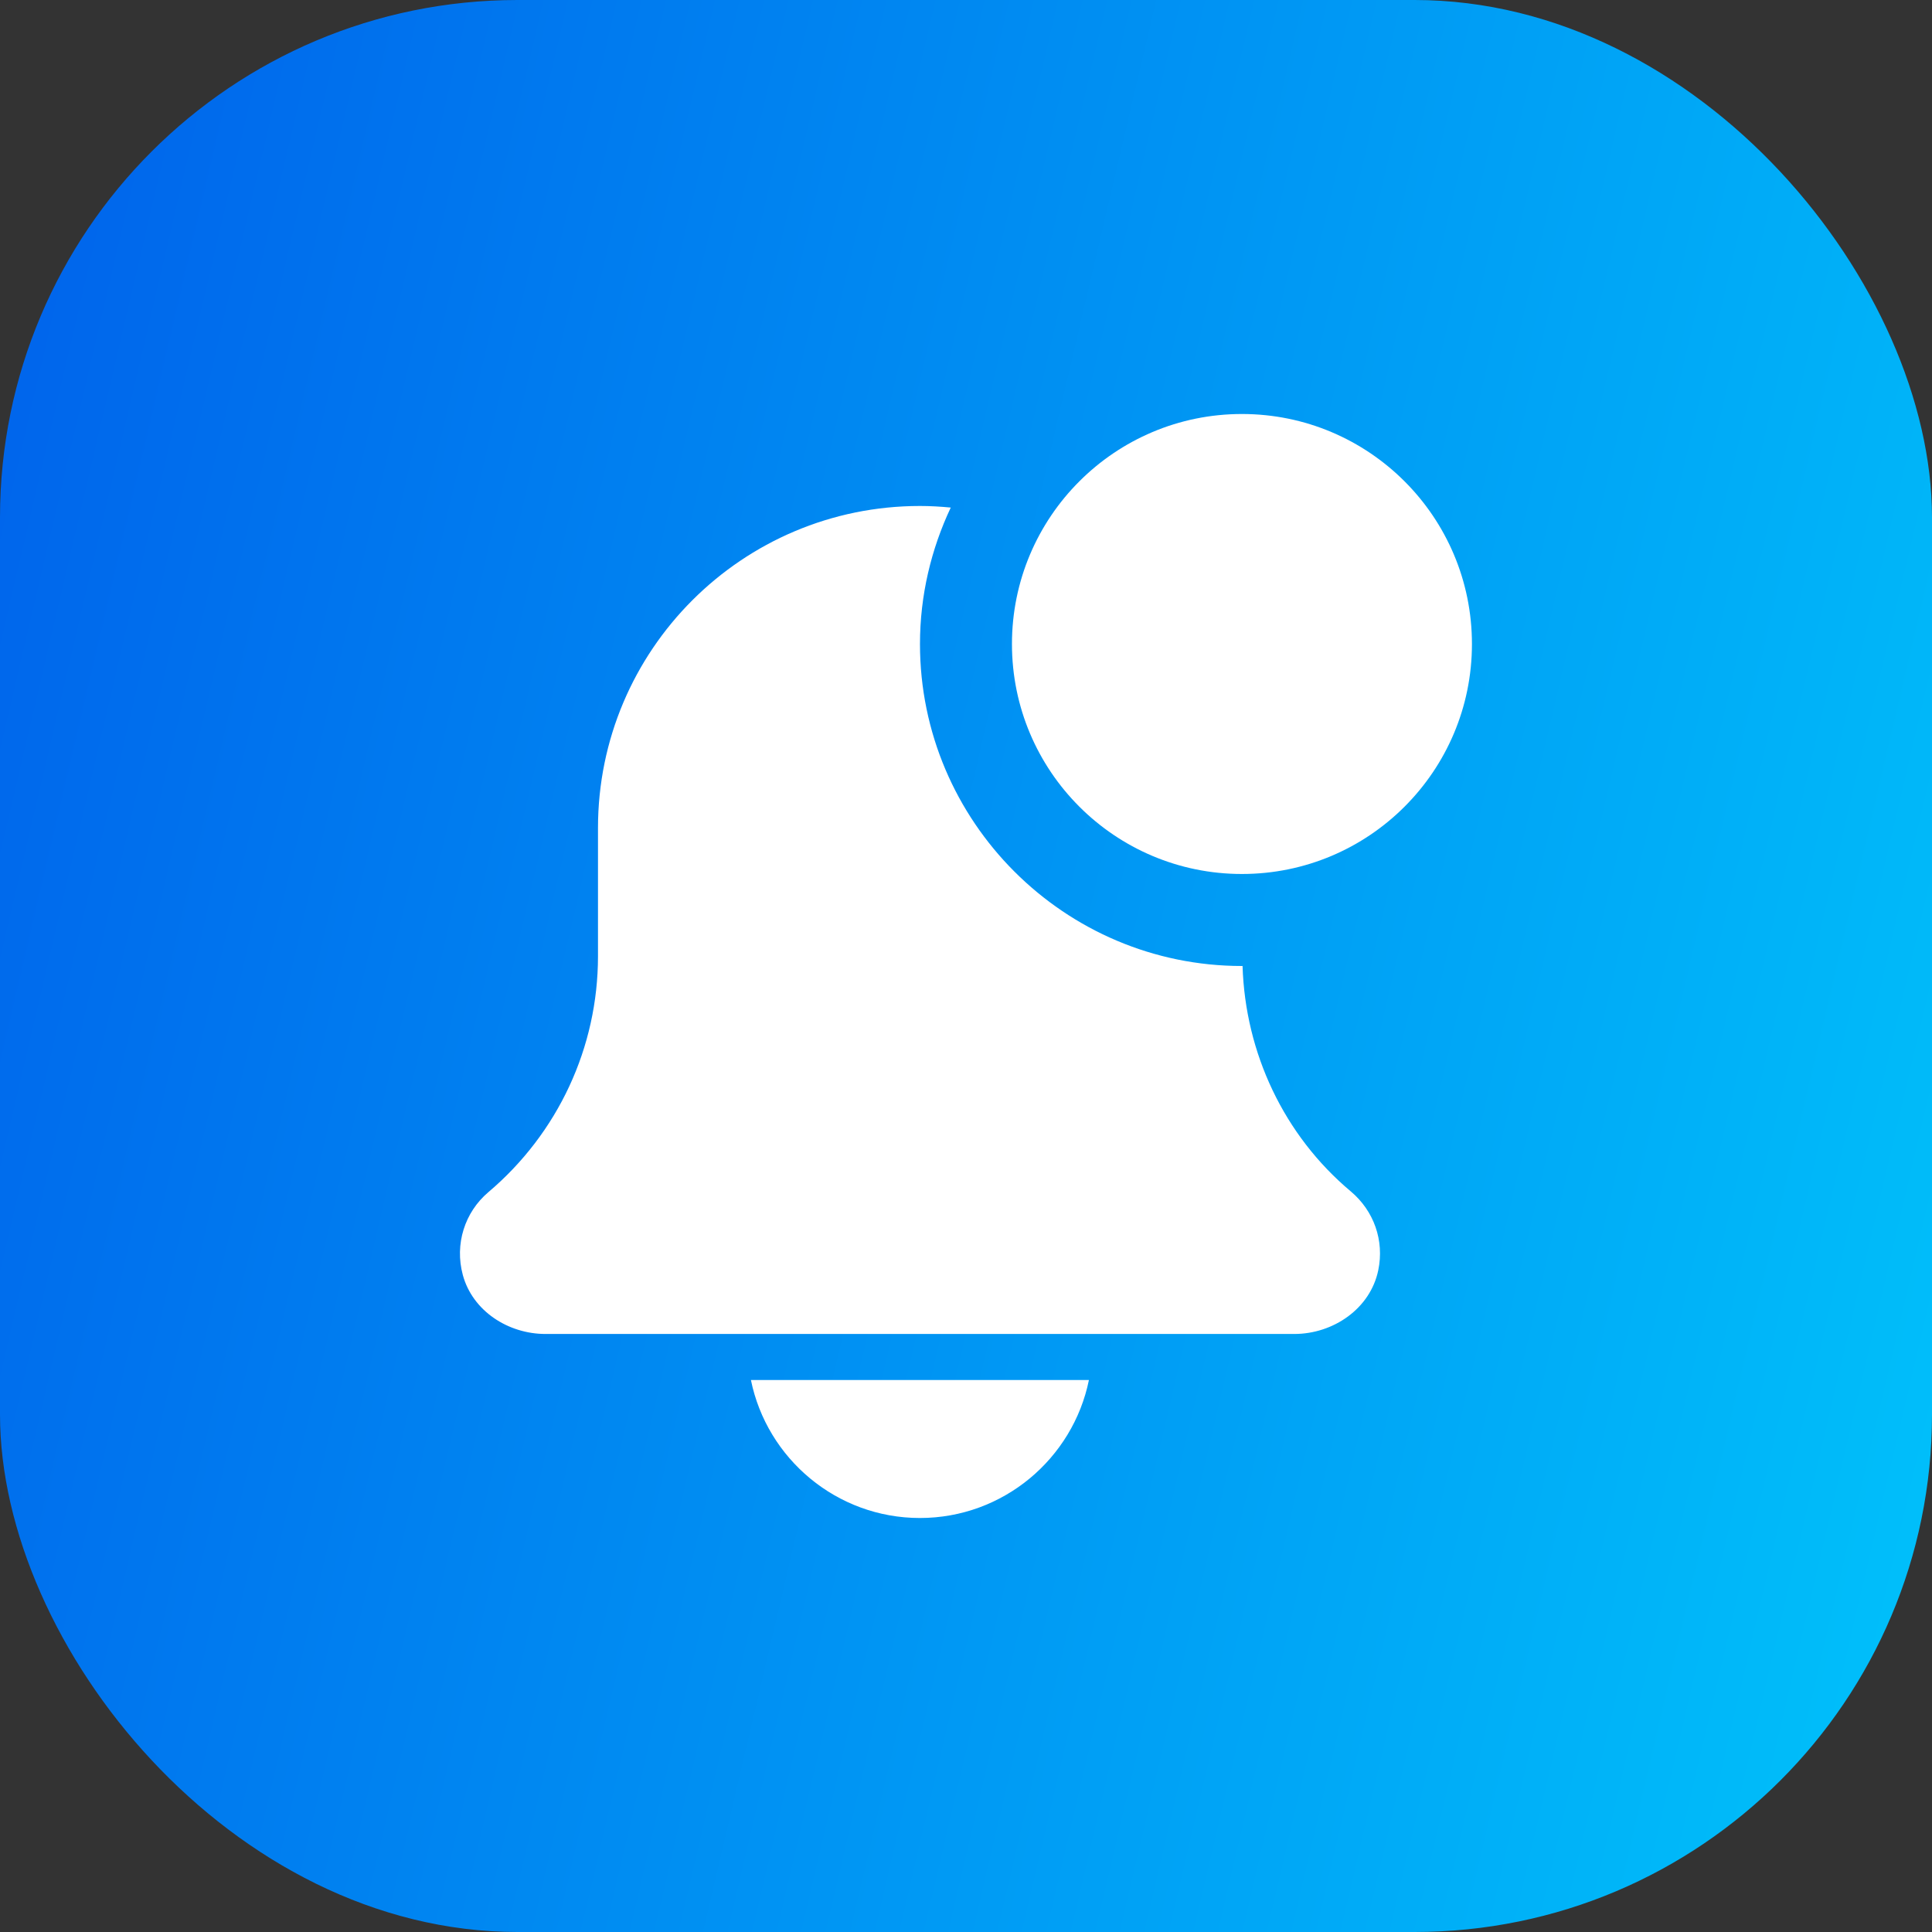
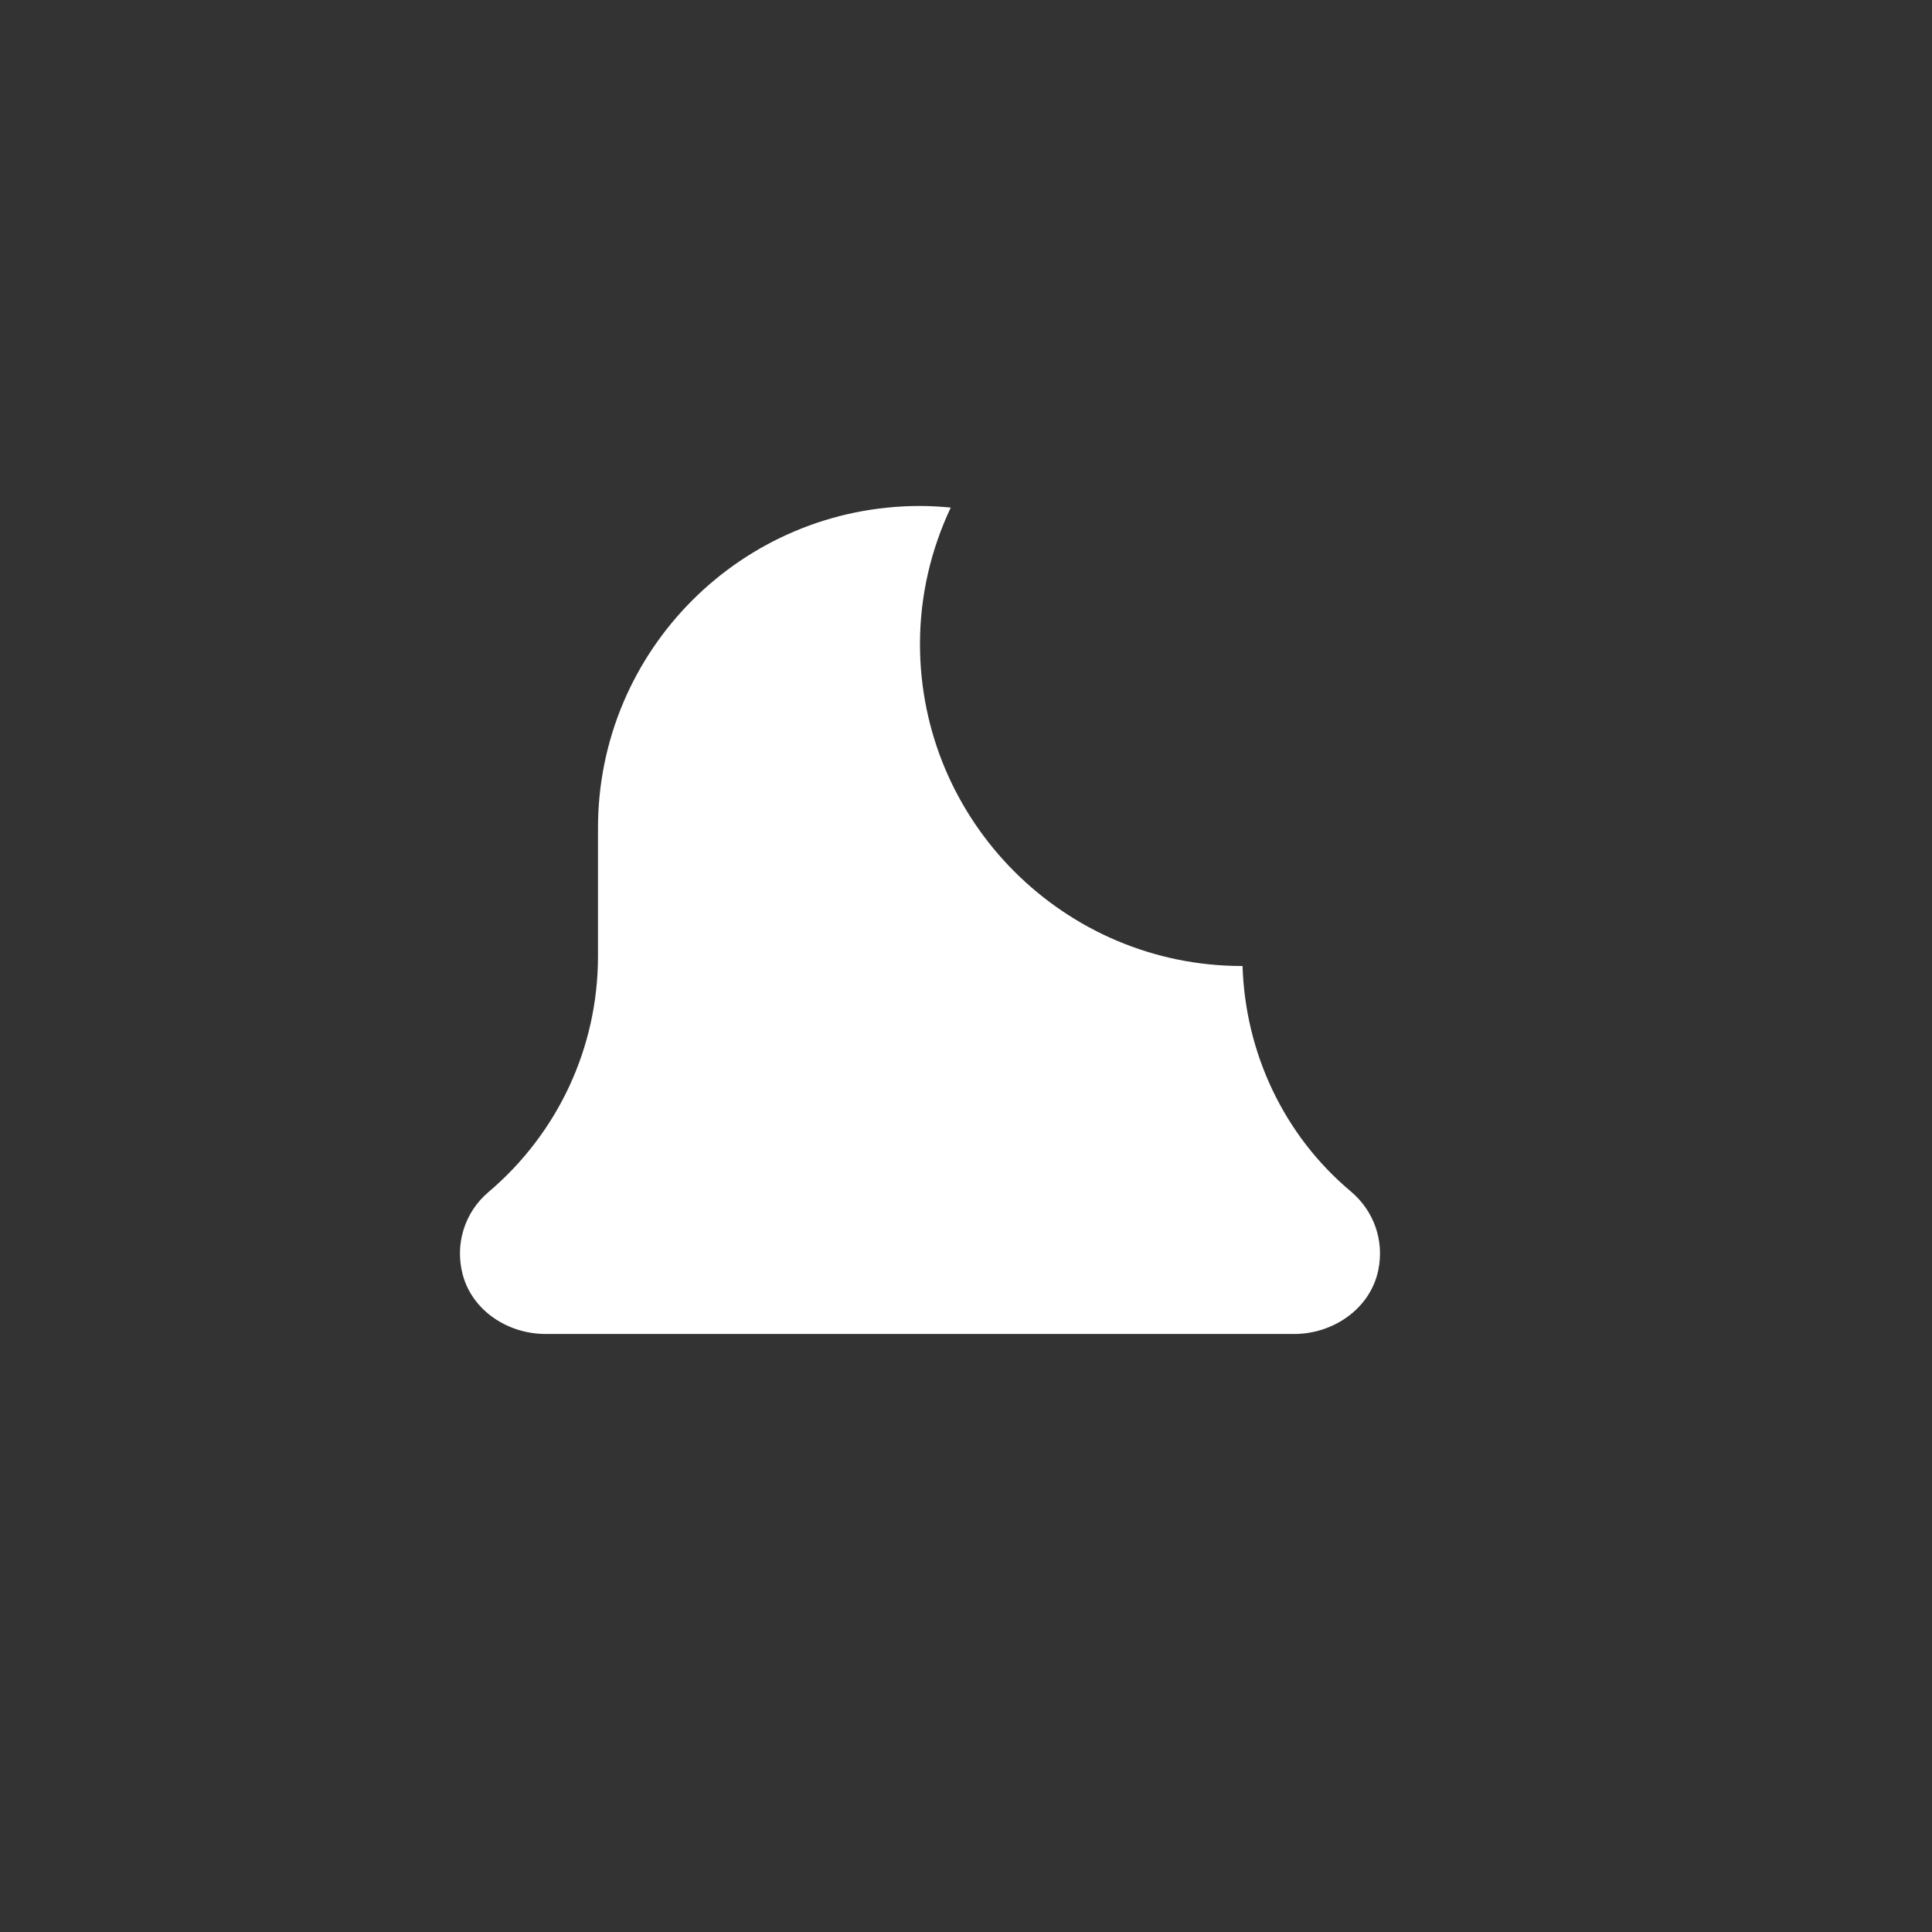
<svg xmlns="http://www.w3.org/2000/svg" width="56" height="56" viewBox="0 0 56 56" fill="none">
  <rect x="0" y="0" width="56" height="56" fill="#333333" stroke="none" />
-   <rect width="56" height="56" rx="15" fill="url(#paint0_linear_3181_11917)" />
-   <path d="M26.664 44C29.079 44 31.099 42.279 31.563 40H21.766C22.23 42.279 24.25 44 26.664 44Z" fill="white" />
  <path d="M36.016 27.998C36.01 27.998 36.005 28 35.999 28C30.854 28 26.666 23.813 26.666 18.666C26.666 17.252 26.992 15.914 27.558 14.712C27.265 14.684 26.967 14.666 26.666 14.666C21.512 14.666 17.333 18.845 17.333 24V27.717C17.333 30.356 16.177 32.846 14.149 34.561C13.473 35.138 13.173 36.058 13.415 36.956C13.698 38 14.73 38.666 15.813 38.666H37.513C38.649 38.666 39.72 37.93 39.95 36.817C40.129 35.956 39.822 35.096 39.154 34.534C37.215 32.909 36.094 30.521 36.016 27.998Z" fill="white" />
-   <path d="M42.665 18.667C42.665 22.349 39.681 25.333 35.998 25.333C32.317 25.333 29.332 22.349 29.332 18.667C29.332 14.985 32.317 12 35.998 12C39.681 12 42.665 14.985 42.665 18.667Z" fill="white" />
  <defs>
    <linearGradient id="paint0_linear_3181_11917" x1="-3.062" y1="-3.074" x2="67.64" y2="13.512" gradientUnits="userSpaceOnUse">
      <stop stop-color="#005CEA" />
      <stop offset="1" stop-color="#00C5FB" />
    </linearGradient>
  </defs>
</svg>